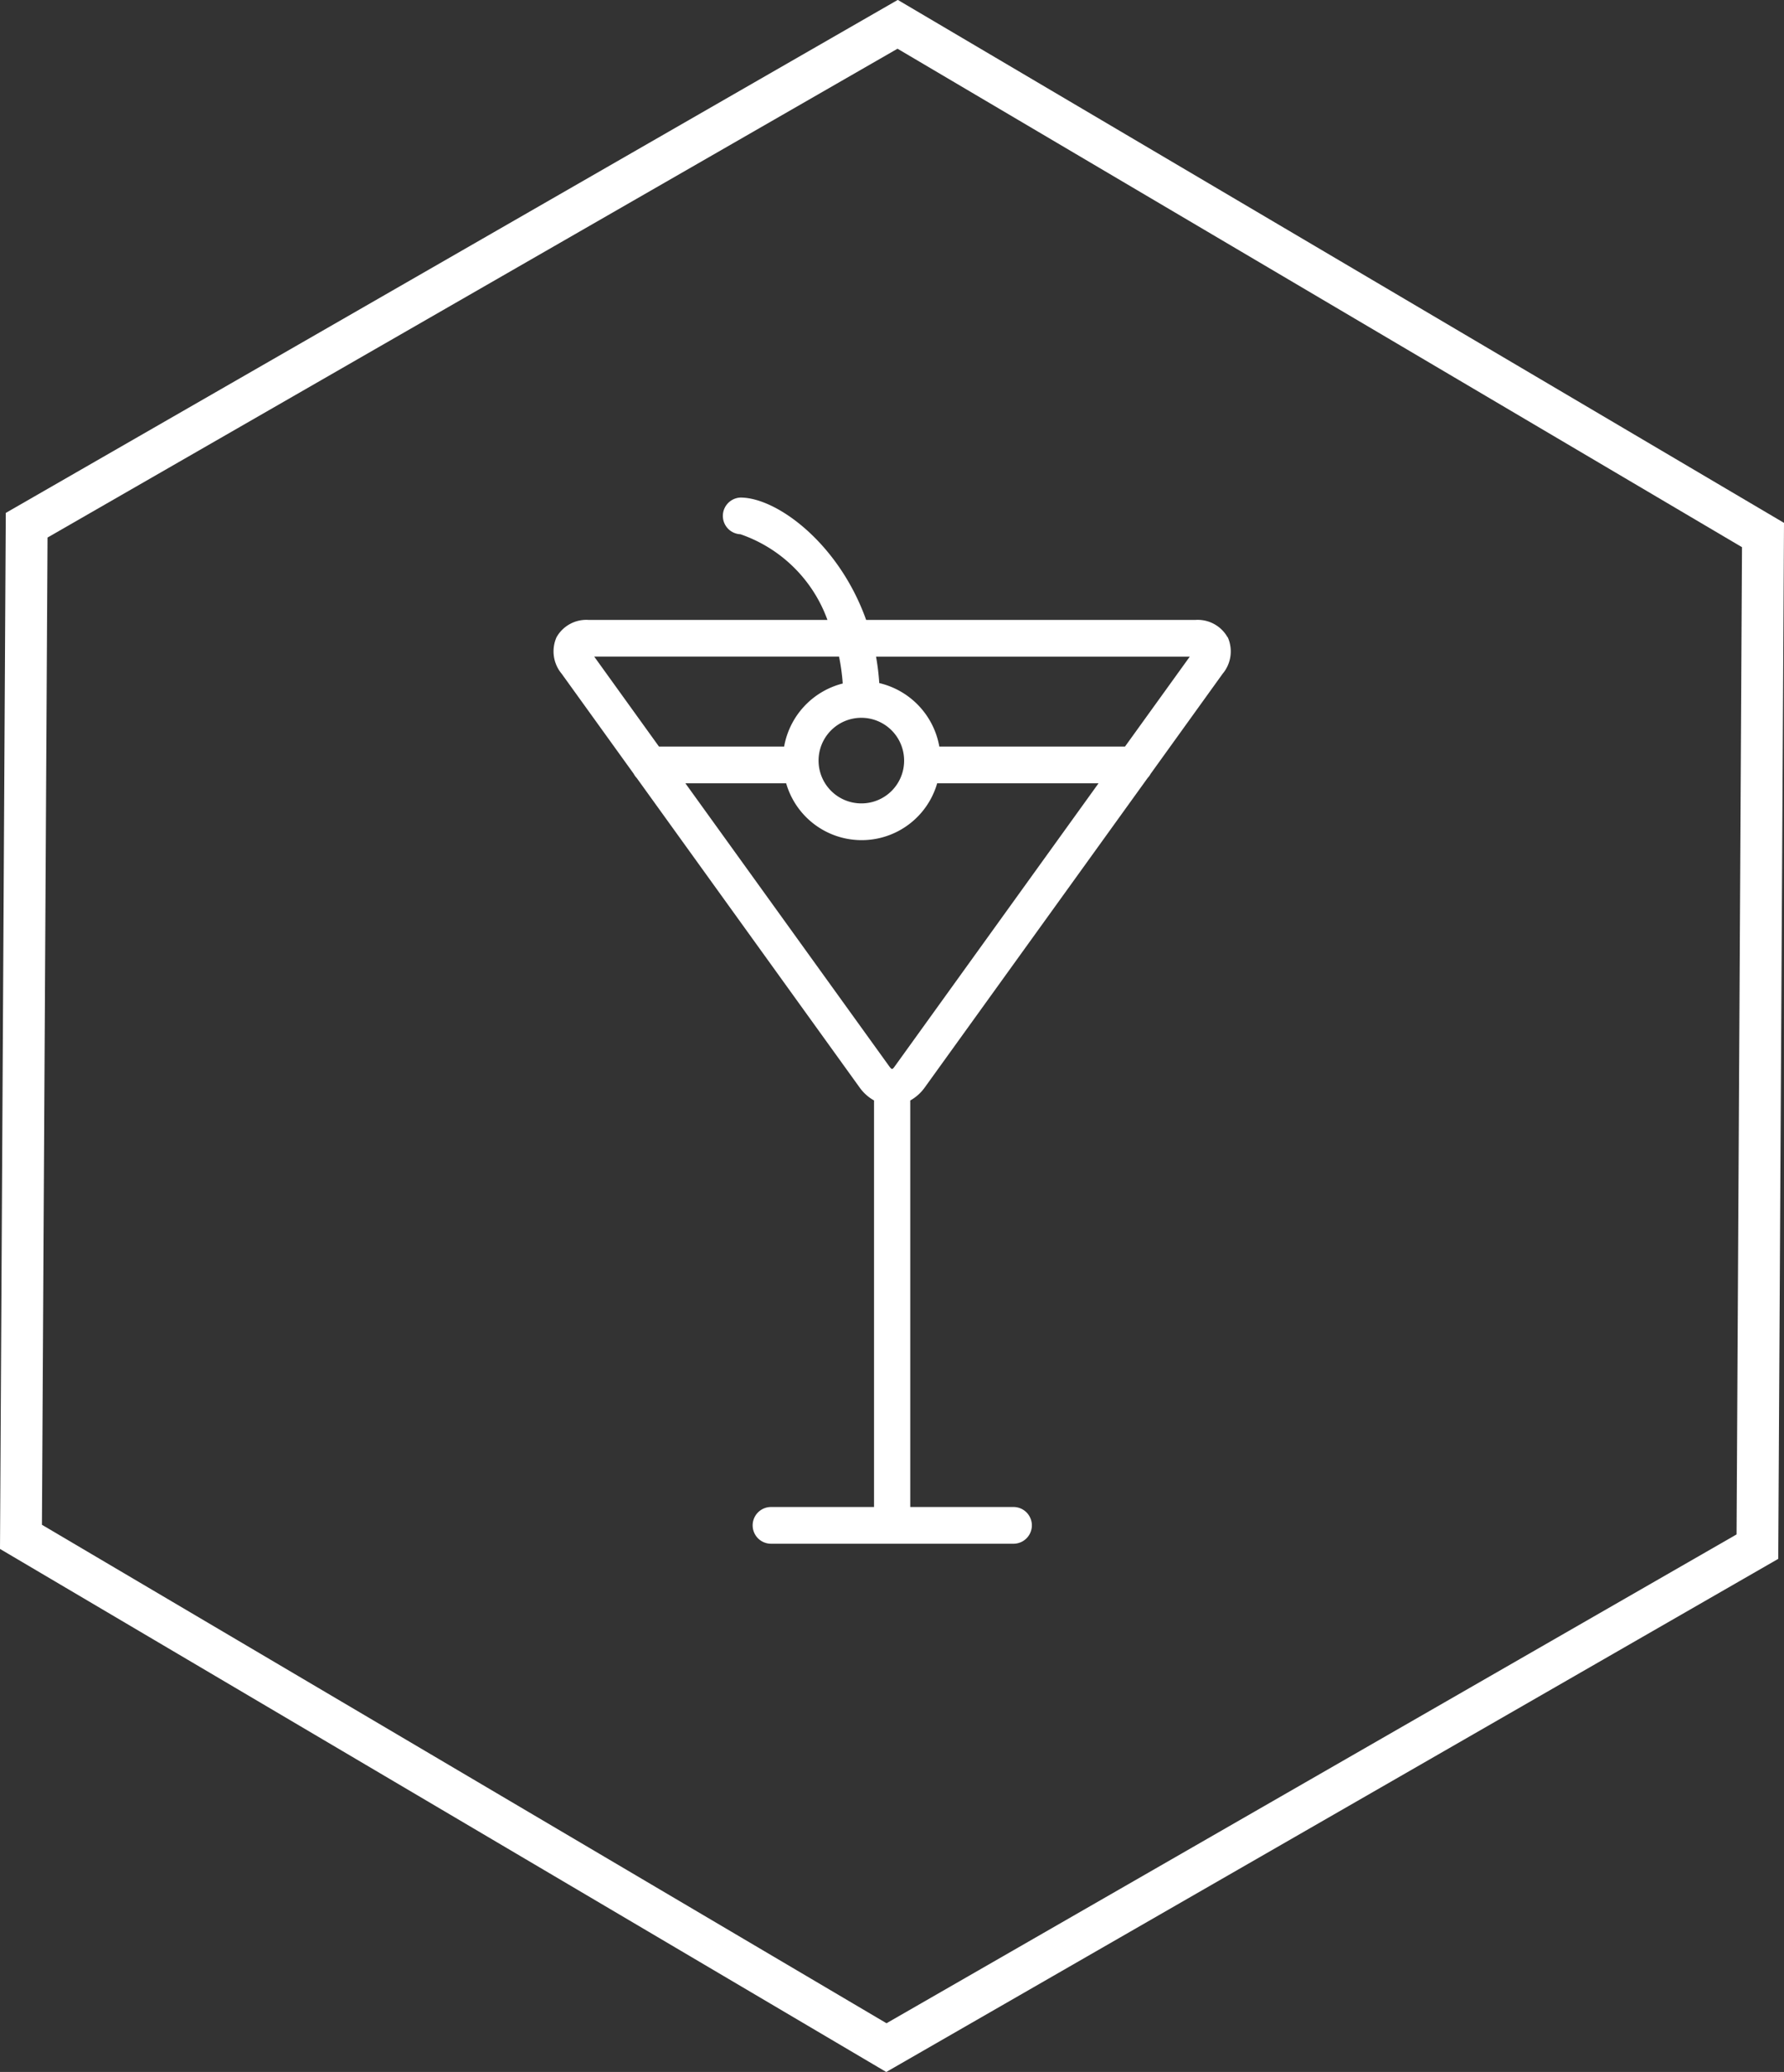
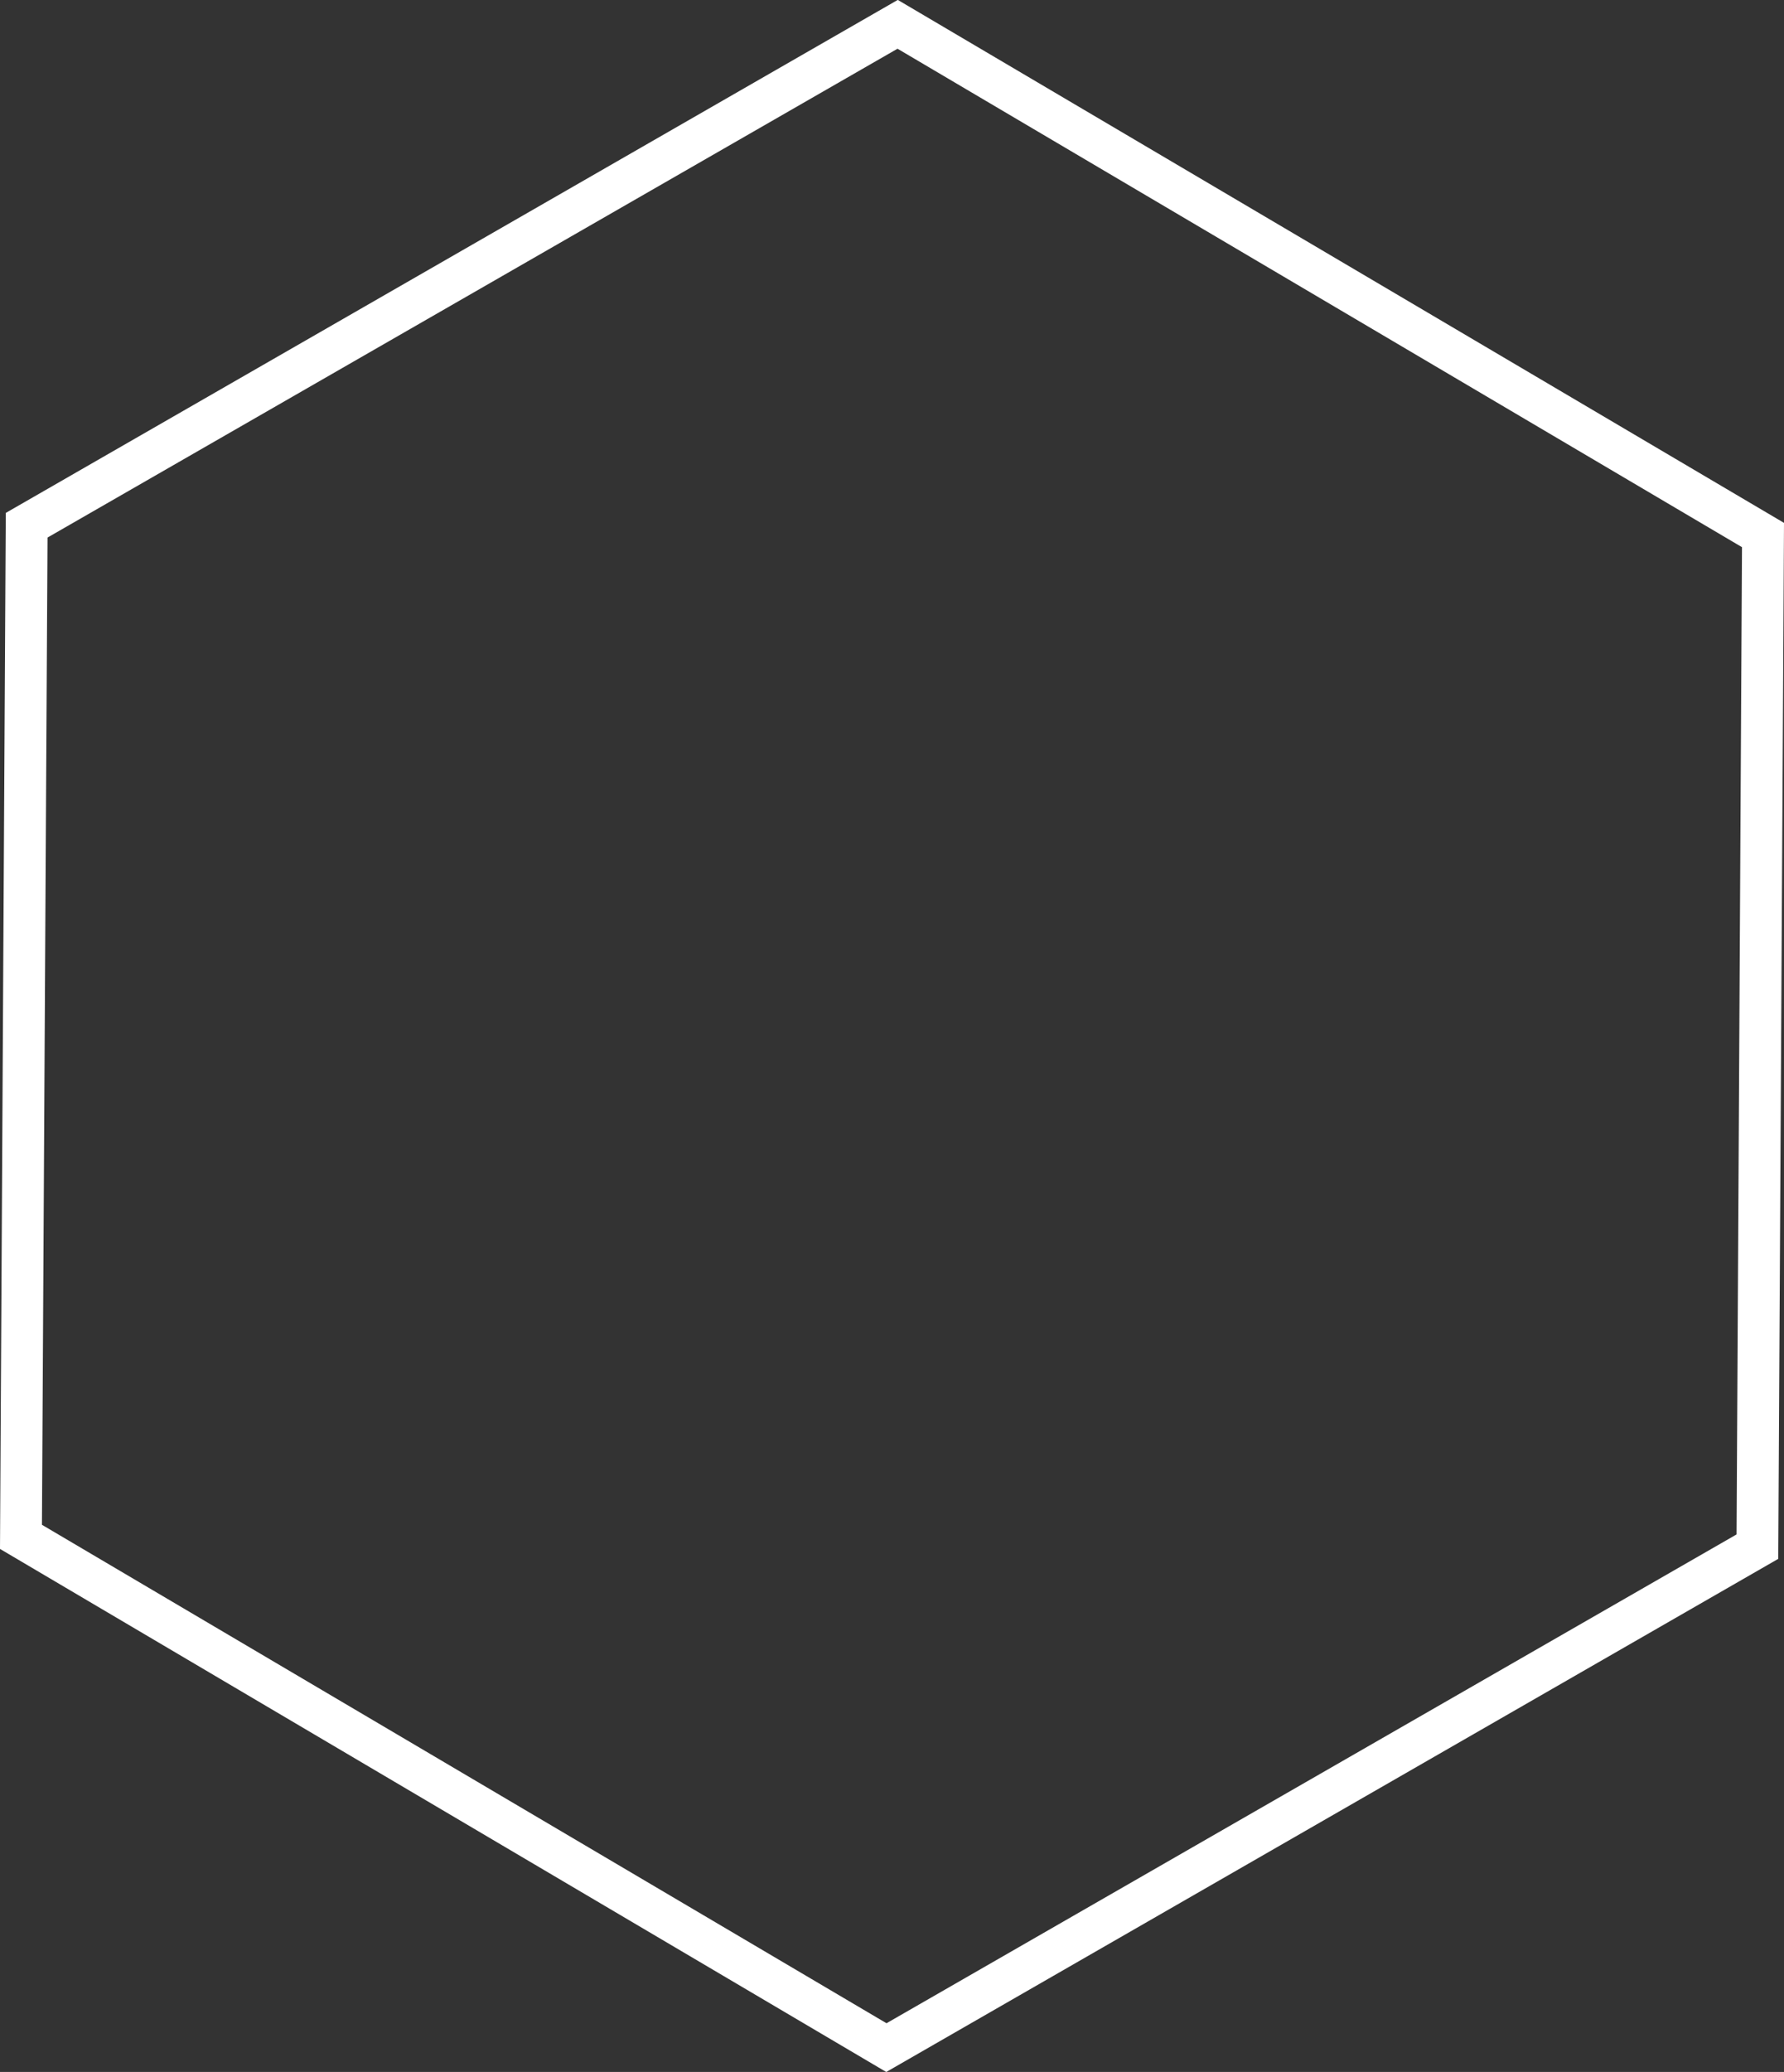
<svg xmlns="http://www.w3.org/2000/svg" width="55.218" height="64.096" viewBox="0 0 55.218 64.096">
  <rect x="0" y="0" width="55.218" height="64.096" fill="#333333" stroke="none" />
  <g id="Grupo_9143" data-name="Grupo 9143" transform="translate(0 0)">
    <g id="Grupo_9038" data-name="Grupo 9038" transform="translate(0 0)">
-       <path id="Trazado_7600" data-name="Trazado 7600" d="M193.746,309.109H188a2.457,2.457,0,0,0-1.859-1.965,7.348,7.348,0,0,0-.1-.818h9.711Zm-7.115,9.877c-.088.125-.1.125-.191,0l-6.3-8.742h3.119a2.432,2.432,0,0,0,4.674,0h4.995Zm-1.035-8.12a1.324,1.324,0,1,1,1.314-1.324,1.32,1.32,0,0,1-1.314,1.324m-.7-4.541a6.478,6.478,0,0,1,.114.832,2.456,2.456,0,0,0-1.814,1.952h-3.873l-2.005-2.784Zm12.024-.6a1.06,1.06,0,0,0-1-.534H185.735c-.844-2.367-2.761-3.786-3.891-3.786a.568.568,0,0,0,0,1.135,4.375,4.375,0,0,1,2.693,2.651h-7.385a1.058,1.058,0,0,0-1,.534,1.079,1.079,0,0,0,.16,1.132l2.228,3.092a.536.536,0,0,0,.093.13l6.9,9.576a1.356,1.356,0,0,0,.446.4c0,.01,0,.021,0,.03v12.547h-3.189a.568.568,0,0,0,0,1.136h7.506a.568.568,0,0,0,0-1.136H187.1V320.086c0-.009,0-.019,0-.03a1.368,1.368,0,0,0,.447-.4l6.9-9.576a.587.587,0,0,0,.094-.13l2.226-3.092a1.077,1.077,0,0,0,.16-1.132" transform="translate(-158.926 -286.013)" fill="#fff" />
      <path id="Trazado_7601" data-name="Trazado 7601" d="M139.627,314.672l26.141,15.42,26.311-15.122.168-30.54L166.109,269.01,139.8,284.132ZM165.76,331.6l-27.431-16.181.179-32.049L166.117,267.5l27.43,16.178-.178,32.048Z" transform="translate(-138.329 -267.503)" fill="#fff" />
    </g>
  </g>
</svg>